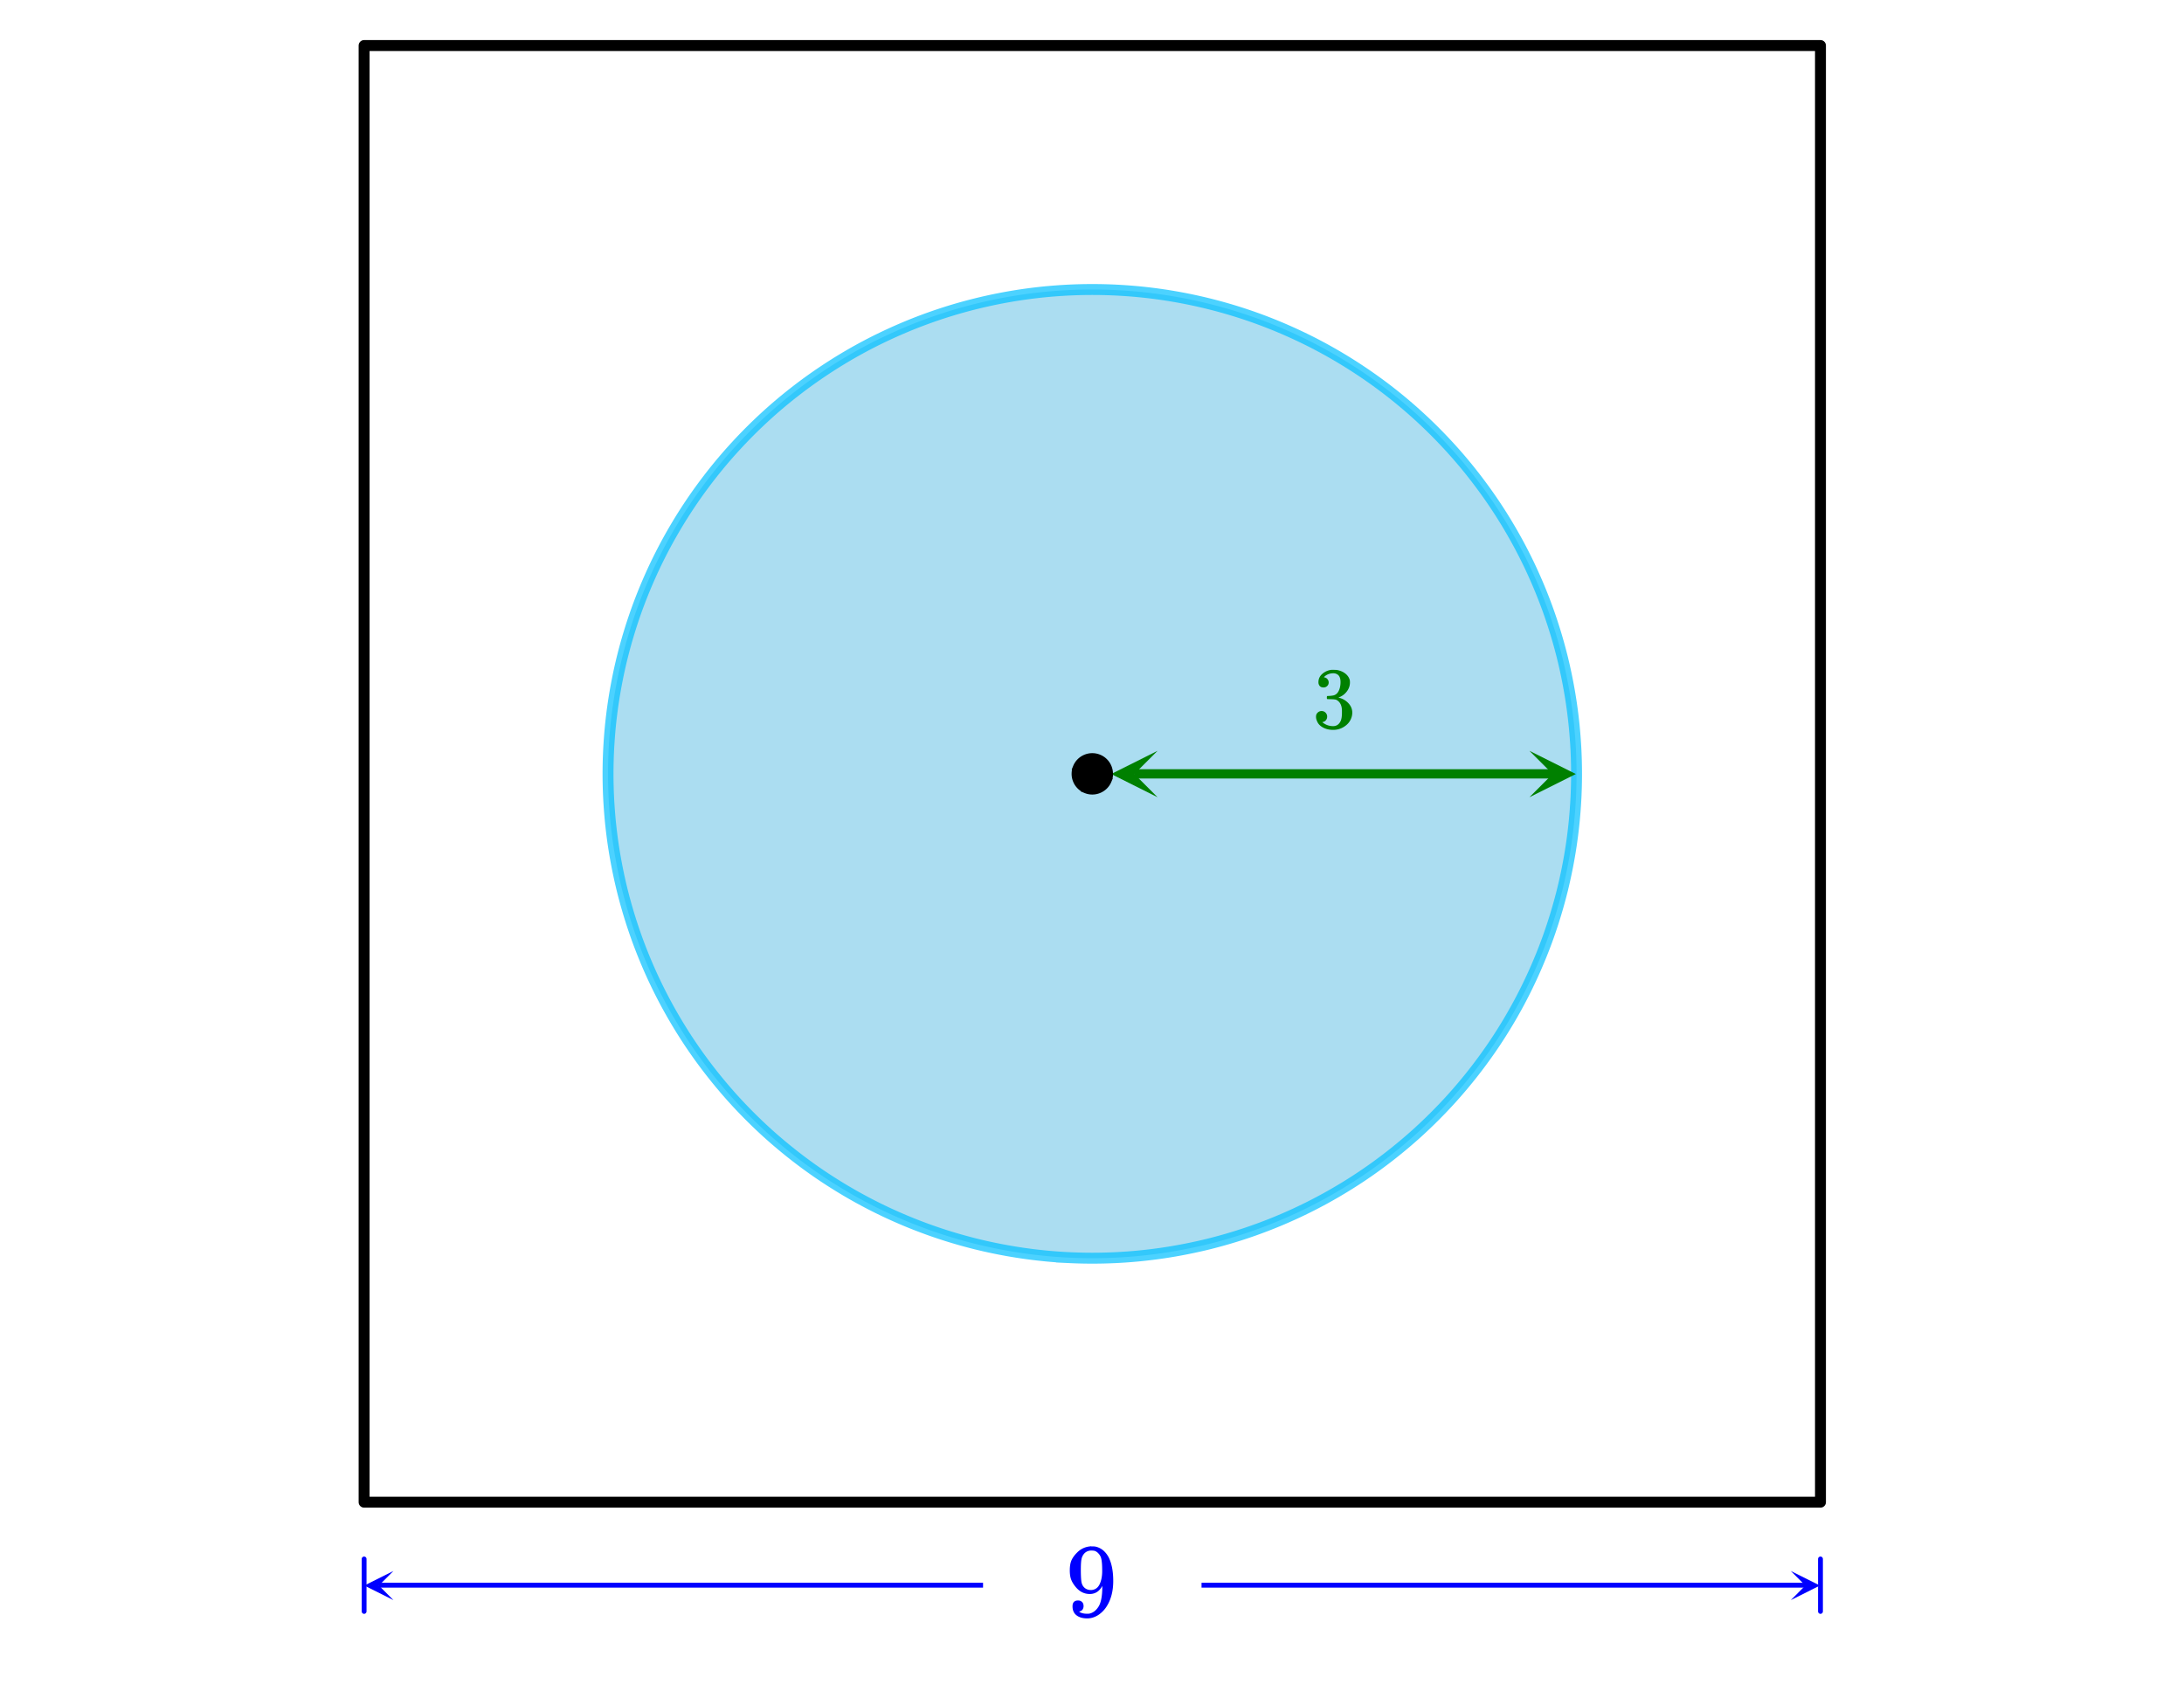
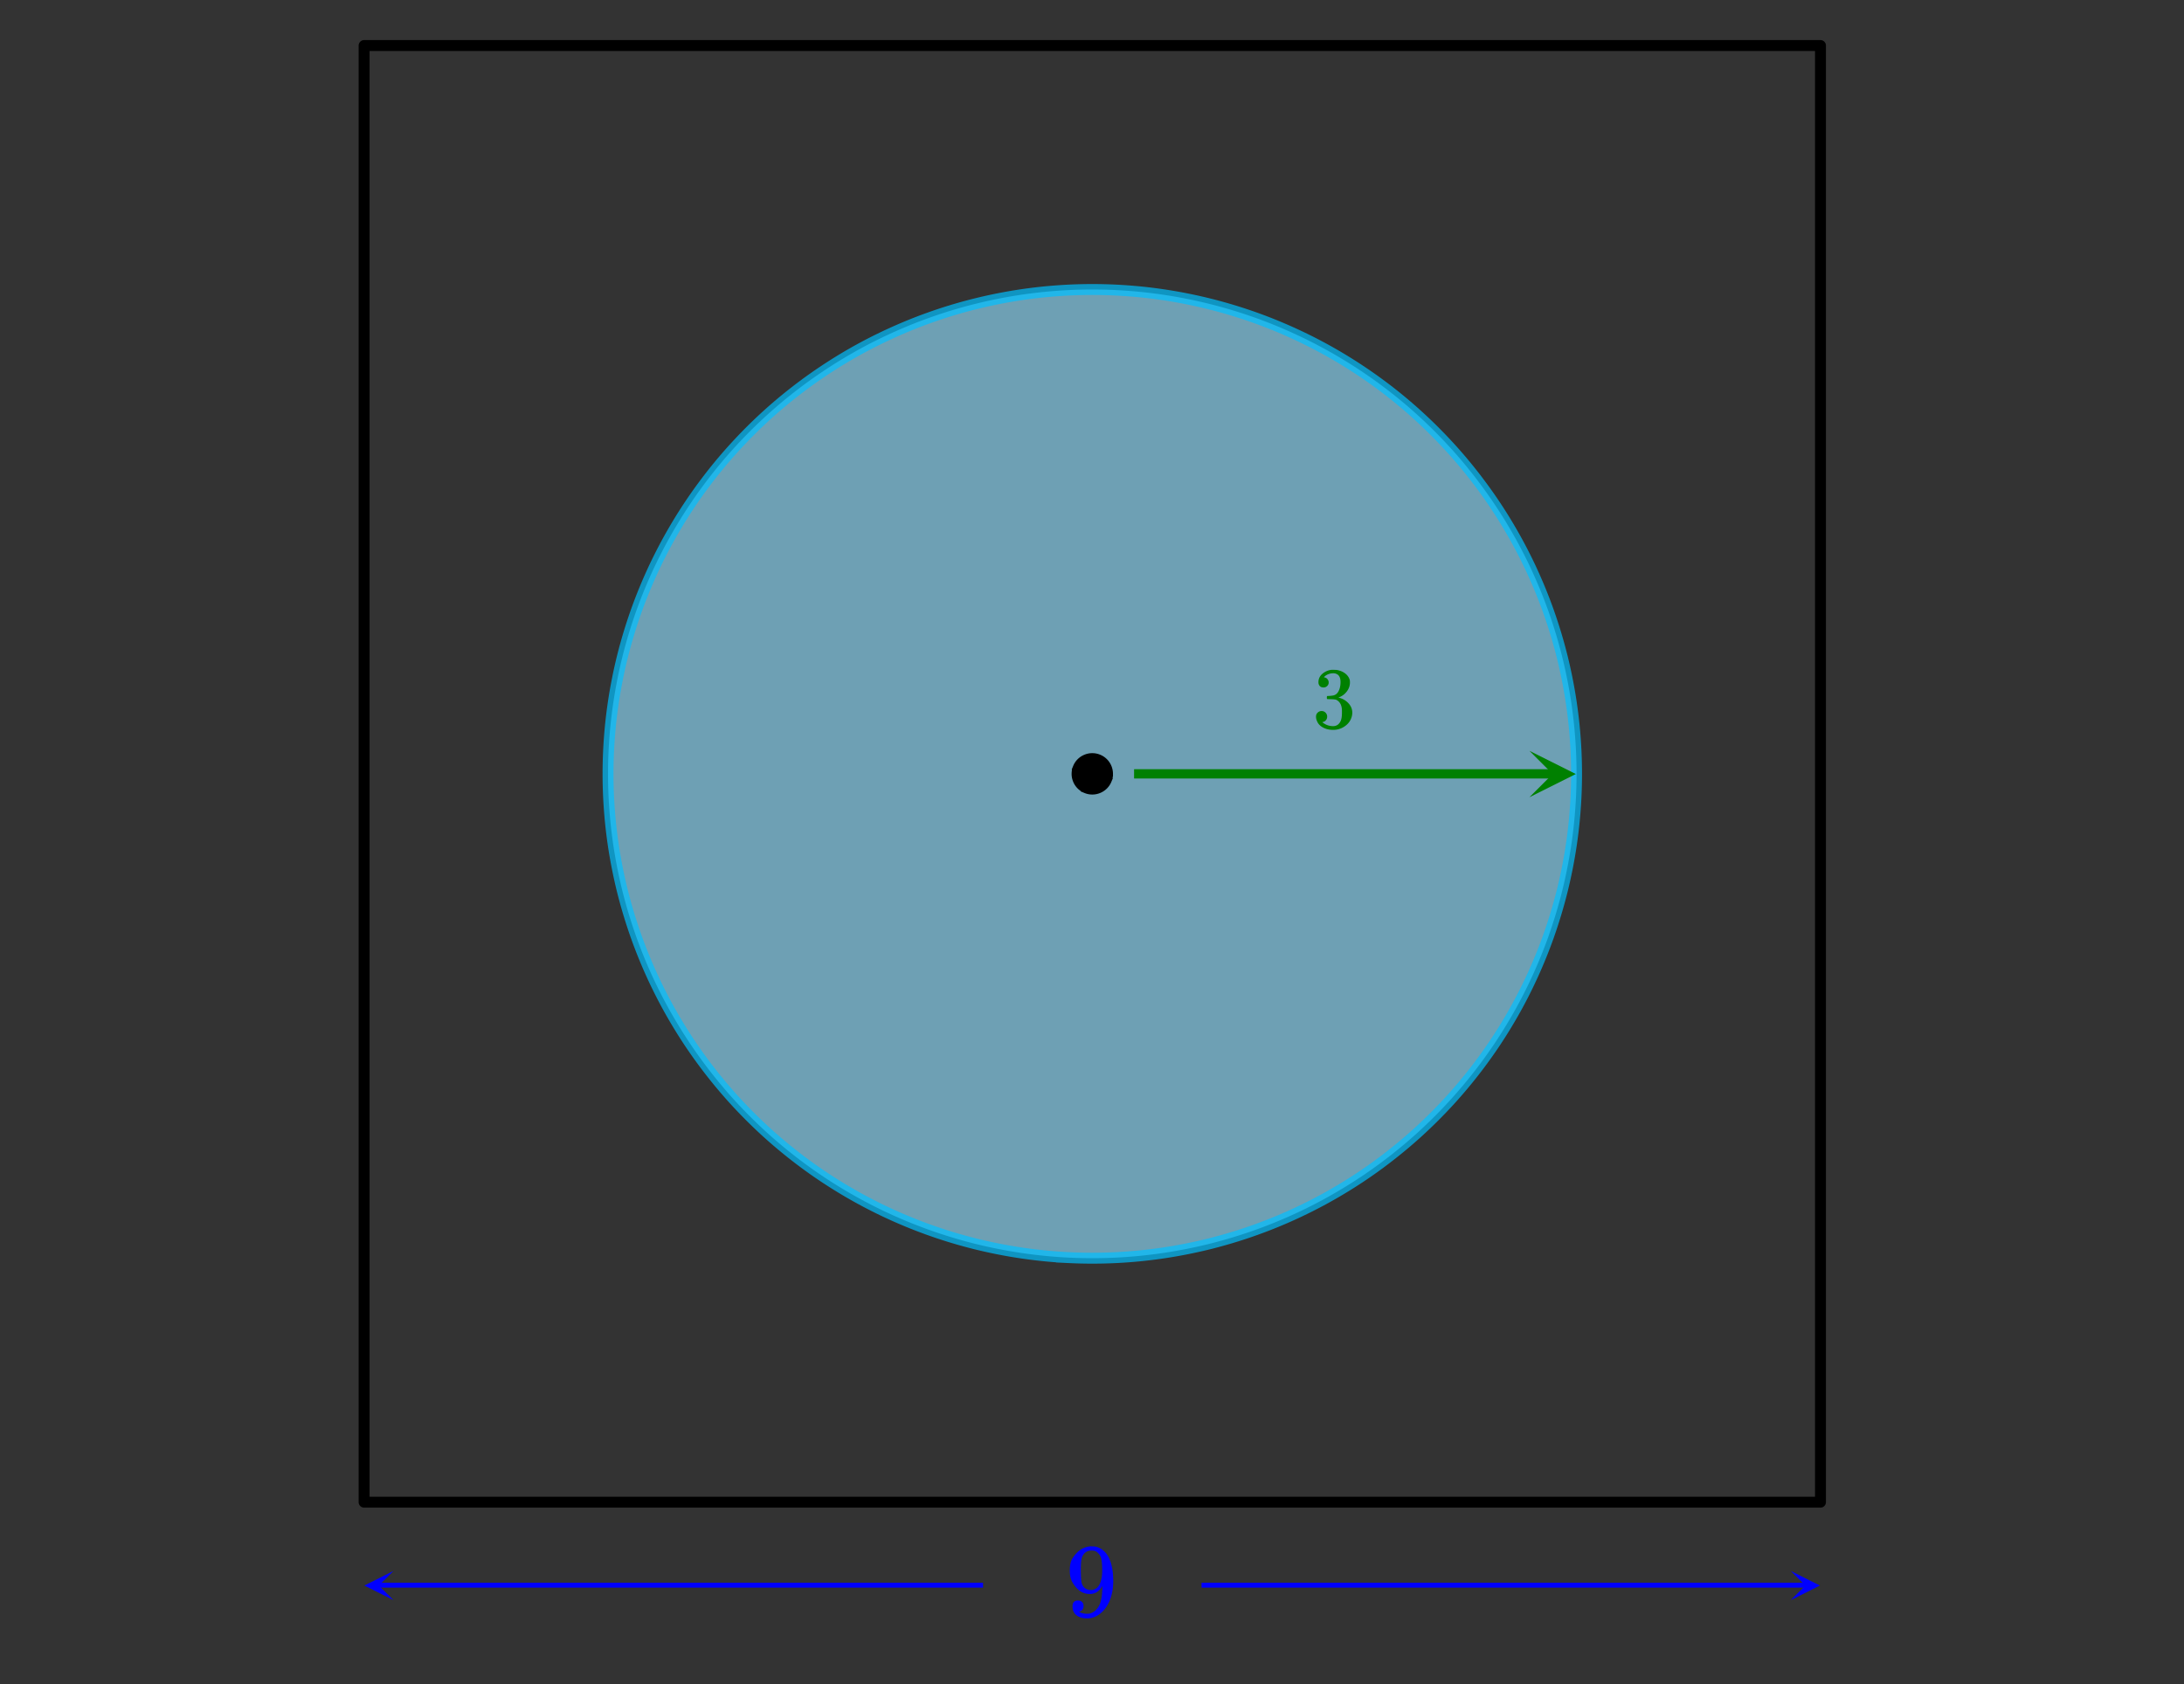
<svg xmlns="http://www.w3.org/2000/svg" xmlns:xlink="http://www.w3.org/1999/xlink" width="449.28" height="346.56" viewBox="0 0 336.96 259.92">
  <rect x="0" y="0" width="336.96" height="259.92" fill="#333333" stroke="none" />
  <defs>
    <symbol overflow="visible" id="f">
      <path d="M2.797-1.547a.934.934 0 0 1-.172.563.693.693 0 0 1-.438.265l-.062.016c0 .023.035.058.11.11.07.042.128.07.171.077.25.106.555.157.922.157.207 0 .348-.008.422-.032.52-.125.957-.457 1.313-1 .414-.601.625-1.648.625-3.14v-.11l-.079.125c-.437.743-1.058 1.11-1.859 1.11-.867 0-1.602-.375-2.203-1.125-.313-.383-.54-.758-.672-1.125-.137-.364-.203-.828-.203-1.39 0-.626.082-1.134.25-1.532.176-.406.469-.813.875-1.219a3.178 3.178 0 0 1 2-.953l.047-.016h.094c.019 0 .05.008.093.016h.125c.227 0 .383.012.469.031.875.188 1.555.742 2.047 1.656.469.938.703 2.157.703 3.657 0 1.511-.324 2.793-.969 3.843A4.402 4.402 0 0 1 5.031-.14c-.531.332-1.09.5-1.672.5-.68 0-1.226-.156-1.64-.468C1.3-.43 1.094-.895 1.094-1.5c0-.602.285-.906.86-.906.25 0 .452.078.609.234.156.149.234.356.234.625zm1.64-8.531a2.795 2.795 0 0 0-.453-.031 1.45 1.45 0 0 0-1.062.437 1.824 1.824 0 0 0-.438.86c-.074.324-.109.886-.109 1.687 0 .73.023 1.309.078 1.734.05.418.207.75.469 1 .27.25.613.375 1.031.375h.063c.582-.05 1.004-.351 1.265-.906.258-.55.39-1.226.39-2.031 0-.844-.042-1.445-.124-1.813a1.704 1.704 0 0 0-.406-.843c-.211-.25-.446-.407-.704-.47zm0 0" />
    </symbol>
    <symbol overflow="visible" id="g">
      <path d="M1.719-6.25c-.25 0-.446-.07-.578-.219a.863.863 0 0 1-.204-.593c0-.508.196-.938.594-1.282a2.566 2.566 0 0 1 1.407-.625h.203c.312 0 .507.008.593.016.301.043.602.137.907.281.593.305.968.727 1.125 1.266.02.093.03.218.03.375 0 .523-.167.996-.5 1.422-.323.418-.73.714-1.218.89-.055.024-.055.04 0 .047.008 0 .05.012.125.031.55.157 1.016.446 1.39.86.376.418.563.89.563 1.422 0 .367-.086.718-.25 1.062-.218.461-.574.84-1.062 1.14-.492.302-1.04.454-1.64.454-.595 0-1.122-.125-1.579-.375-.46-.25-.766-.586-.922-1.016a1.45 1.45 0 0 1-.14-.656c0-.25.082-.453.25-.61a.831.831 0 0 1 .609-.25c.25 0 .453.087.61.25.163.169.25.372.25.61 0 .21-.063.39-.188.547a.768.768 0 0 1-.469.281l-.094.031c.489.407 1.047.61 1.672.61.5 0 .875-.239 1.125-.719.156-.29.234-.742.234-1.36v-.265c0-.852-.292-1.426-.875-1.719-.124-.05-.398-.082-.812-.093l-.563-.016-.046-.031c-.024-.02-.032-.086-.032-.204 0-.113.008-.18.032-.203.03-.03.054-.046.078-.046.25 0 .508-.02.781-.063.395-.05.695-.27.906-.656.207-.395.313-.867.313-1.422 0-.582-.157-.973-.469-1.172a1.131 1.131 0 0 0-.64-.188c-.45 0-.844.122-1.188.36l-.125.094a.671.671 0 0 0-.094.109l-.047.047a.88.88 0 0 0 .094.031c.176.024.328.11.453.266.125.148.188.32.188.515a.715.715 0 0 1-.235.547.76.76 0 0 1-.562.219zm0 0" />
    </symbol>
    <clipPath id="a">
      <path d="M0 0h336.96v259.863H0zm0 0" />
    </clipPath>
    <clipPath id="b">
      <path d="M56.21 242.422h4.493v4.496h-4.492zm0 0" />
    </clipPath>
    <clipPath id="c">
      <path d="M276.297 242.422h4.492v4.496h-4.492zm0 0" />
    </clipPath>
    <clipPath id="d">
      <path d="M171.438 115.86H179V124h-7.563zm0 0" />
    </clipPath>
    <clipPath id="e">
      <path d="M235.969 115.86H244V124h-8.031zm0 0" />
    </clipPath>
  </defs>
  <g clip-path="url(#a)" fill="#fff">
-     <path d="M0 0h337v259.863H0zm0 0" />
-     <path d="M0 0h337v259.863H0zm0 0" />
-   </g>
+     </g>
  <path d="M75.002 9.38h299.996M374.998 9.38v300.108M374.998 309.488H75.002M75.002 309.488V9.38" transform="scale(.749 .749)" fill="none" stroke-width="2.25" stroke-linecap="round" stroke="#000" />
-   <path d="M75.002 331.992v-10.804M374.998 331.992v-10.804" transform="scale(.749 .749)" fill="none" stroke-linecap="round" stroke-linejoin="round" stroke="#00f" />
  <path d="M324.752 159.434c0 1.632-.042 3.264-.12 4.896a108.485 108.485 0 0 1-.36 4.88c-.162 1.627-.36 3.25-.6 4.865-.24 1.617-.521 3.223-.84 4.824-.318 1.6-.672 3.196-1.069 4.781a103.15 103.15 0 0 1-2.843 9.37 100.662 100.662 0 0 1-5.946 13.421 100.483 100.483 0 0 1-2.415 4.26c-.84 1.403-1.71 2.78-2.618 4.14a100.692 100.692 0 0 1-9.03 11.576 103.214 103.214 0 0 1-6.921 6.924 102.226 102.226 0 0 1-7.569 6.21 96.895 96.895 0 0 1-8.142 5.439 94.94 94.94 0 0 1-4.256 2.414 98.097 98.097 0 0 1-8.852 4.187 96.897 96.897 0 0 1-4.564 1.762 97.104 97.104 0 0 1-4.653 1.538c-1.56.475-3.134.908-4.715 1.31-1.586.395-3.177.75-4.778 1.068-1.601.318-3.208.6-4.825.84s-3.234.438-4.861.6c-1.622.16-3.25.28-4.882.359-1.628.078-3.26.12-4.893.12s-3.265-.042-4.893-.12a95.154 95.154 0 0 1-4.882-.36c-1.627-.161-3.244-.36-4.861-.6-1.617-.24-3.224-.52-4.825-.839a100.216 100.216 0 0 1-4.778-1.069c-1.58-.401-3.156-.834-4.715-1.309a97.104 97.104 0 0 1-4.653-1.538 100.558 100.558 0 0 1-9.04-3.744 98.096 98.096 0 0 1-4.376-2.205 98.115 98.115 0 0 1-4.261-2.414c-1.398-.84-2.775-1.71-4.137-2.618a96.895 96.895 0 0 1-4-2.82 102.227 102.227 0 0 1-7.569-6.21 103.292 103.292 0 0 1-6.922-6.925 102.066 102.066 0 0 1-6.207-7.571 100.694 100.694 0 0 1-2.822-4.005 100.496 100.496 0 0 1-2.618-4.14c-.84-1.397-1.643-2.82-2.415-4.26-.767-1.439-1.502-2.899-2.201-4.375a100.66 100.66 0 0 1-3.745-9.047 103.15 103.15 0 0 1-2.843-9.369c-.397-1.585-.751-3.18-1.07-4.781-.318-1.601-.6-3.207-.84-4.824-.24-1.616-.437-3.238-.6-4.864a108.485 108.485 0 0 1-.359-4.88c-.078-1.633-.12-3.265-.12-4.897 0-1.637.042-3.27.12-4.896.083-1.632.203-3.259.36-4.886.162-1.627.36-3.248.6-4.86.24-1.616.521-3.227.84-4.828a98.71 98.71 0 0 1 1.069-4.776c.401-1.585.834-3.16 1.31-4.724.474-1.559.985-3.113 1.533-4.651.553-1.533 1.137-3.06 1.763-4.568a110.223 110.223 0 0 1 1.982-4.479c.699-1.475 1.434-2.93 2.2-4.374.773-1.44 1.576-2.858 2.416-4.26a96.92 96.92 0 0 1 2.618-4.135 93.62 93.62 0 0 1 2.822-4.005 98.214 98.214 0 0 1 6.207-7.57c1.101-1.21 2.222-2.394 3.38-3.551a98.345 98.345 0 0 1 3.542-3.374 98.252 98.252 0 0 1 3.709-3.202 107.896 107.896 0 0 1 3.86-3.013 102.05 102.05 0 0 1 8.137-5.439 98.002 98.002 0 0 1 8.638-4.615c1.476-.698 2.967-1.36 4.475-1.986a96.898 96.898 0 0 1 4.564-1.762 98.575 98.575 0 0 1 9.368-2.842 100.265 100.265 0 0 1 9.603-1.914c1.617-.24 3.234-.438 4.861-.6a108.6 108.6 0 0 1 4.882-.359c1.628-.078 3.26-.12 4.893-.12s3.265.042 4.893.12a108.6 108.6 0 0 1 4.882.36c1.627.161 3.244.36 4.861.6a100.277 100.277 0 0 1 18.971 4.755 96.898 96.898 0 0 1 4.564 1.762c1.508.626 3 1.288 4.476 1.987a98.003 98.003 0 0 1 8.632 4.614 100.657 100.657 0 0 1 8.142 5.439 98.252 98.252 0 0 1 7.569 6.215 98.344 98.344 0 0 1 3.542 3.374 103.37 103.37 0 0 1 3.38 3.55 98.213 98.213 0 0 1 6.207 7.571 93.618 93.618 0 0 1 2.822 4.005 96.92 96.92 0 0 1 2.618 4.135c.84 1.402 1.643 2.82 2.415 4.26.767 1.444 1.502 2.899 2.201 4.374.694 1.481 1.356 2.972 1.982 4.48a103.1 103.1 0 0 1 1.763 4.567 105.37 105.37 0 0 1 1.534 4.651c.475 1.564.908 3.139 1.31 4.724a98.71 98.71 0 0 1 1.068 4.776c.319 1.601.6 3.212.84 4.829.24 1.61.438 3.232.6 4.86.157 1.626.277 3.253.36 4.885.078 1.627.12 3.259.12 4.896zm0 0" transform="scale(.749 .749)" fill="#87ceeb" fill-opacity=".702" stroke-width="2.25" stroke="#00bfff" stroke-opacity=".702" />
  <path d="M202.498 326.59H78" transform="scale(.749 .749)" fill="none" stroke="#00f" />
  <g clip-path="url(#b)">
    <path d="M60.703 246.918l-4.492-2.25 4.492-2.246-2.246 2.246zm0 0" fill="#00f" />
  </g>
  <path d="M247.502 326.59H372" transform="scale(.749 .749)" fill="none" stroke="#00f" />
  <g clip-path="url(#c)">
    <path d="M276.297 242.422l4.492 2.246-4.492 2.25 2.246-2.25zm0 0" fill="#00f" />
  </g>
  <path d="M233.607 159.434h86.362" transform="scale(.749 .749)" fill="none" stroke-width="1.913" stroke="green" />
  <g clip-path="url(#d)">
-     <path d="M178.598 115.86l-7.16 3.581 7.16 3.582-3.582-3.582zm0 0" fill="green" />
-   </g>
+     </g>
  <g clip-path="url(#e)">
    <path d="M235.969 115.86l7.16 3.581-7.16 3.582 3.582-3.582zm0 0" fill="green" />
  </g>
  <path d="M228.698 159.434c0 .49-.094.96-.281 1.413a3.659 3.659 0 0 1-2.003 2.002 3.638 3.638 0 0 1-1.414.282c-.49 0-.965-.094-1.414-.282a3.67 3.67 0 0 1-2.003-2.002 3.653 3.653 0 0 1-.281-1.413c0-.49.094-.965.281-1.418a3.659 3.659 0 0 1 2.003-2.002 3.638 3.638 0 0 1 1.414-.282c.49 0 .965.094 1.414.282a3.67 3.67 0 0 1 2.003 2.002c.187.453.281.928.281 1.418zm0 0" transform="scale(.749 .749)" stroke-width="1.125" stroke="#000" />
  <use xlink:href="#f" x="164.381" y="249.38" fill="#00f" />
  <use xlink:href="#g" x="202.481" y="112.333" fill="green" />
</svg>